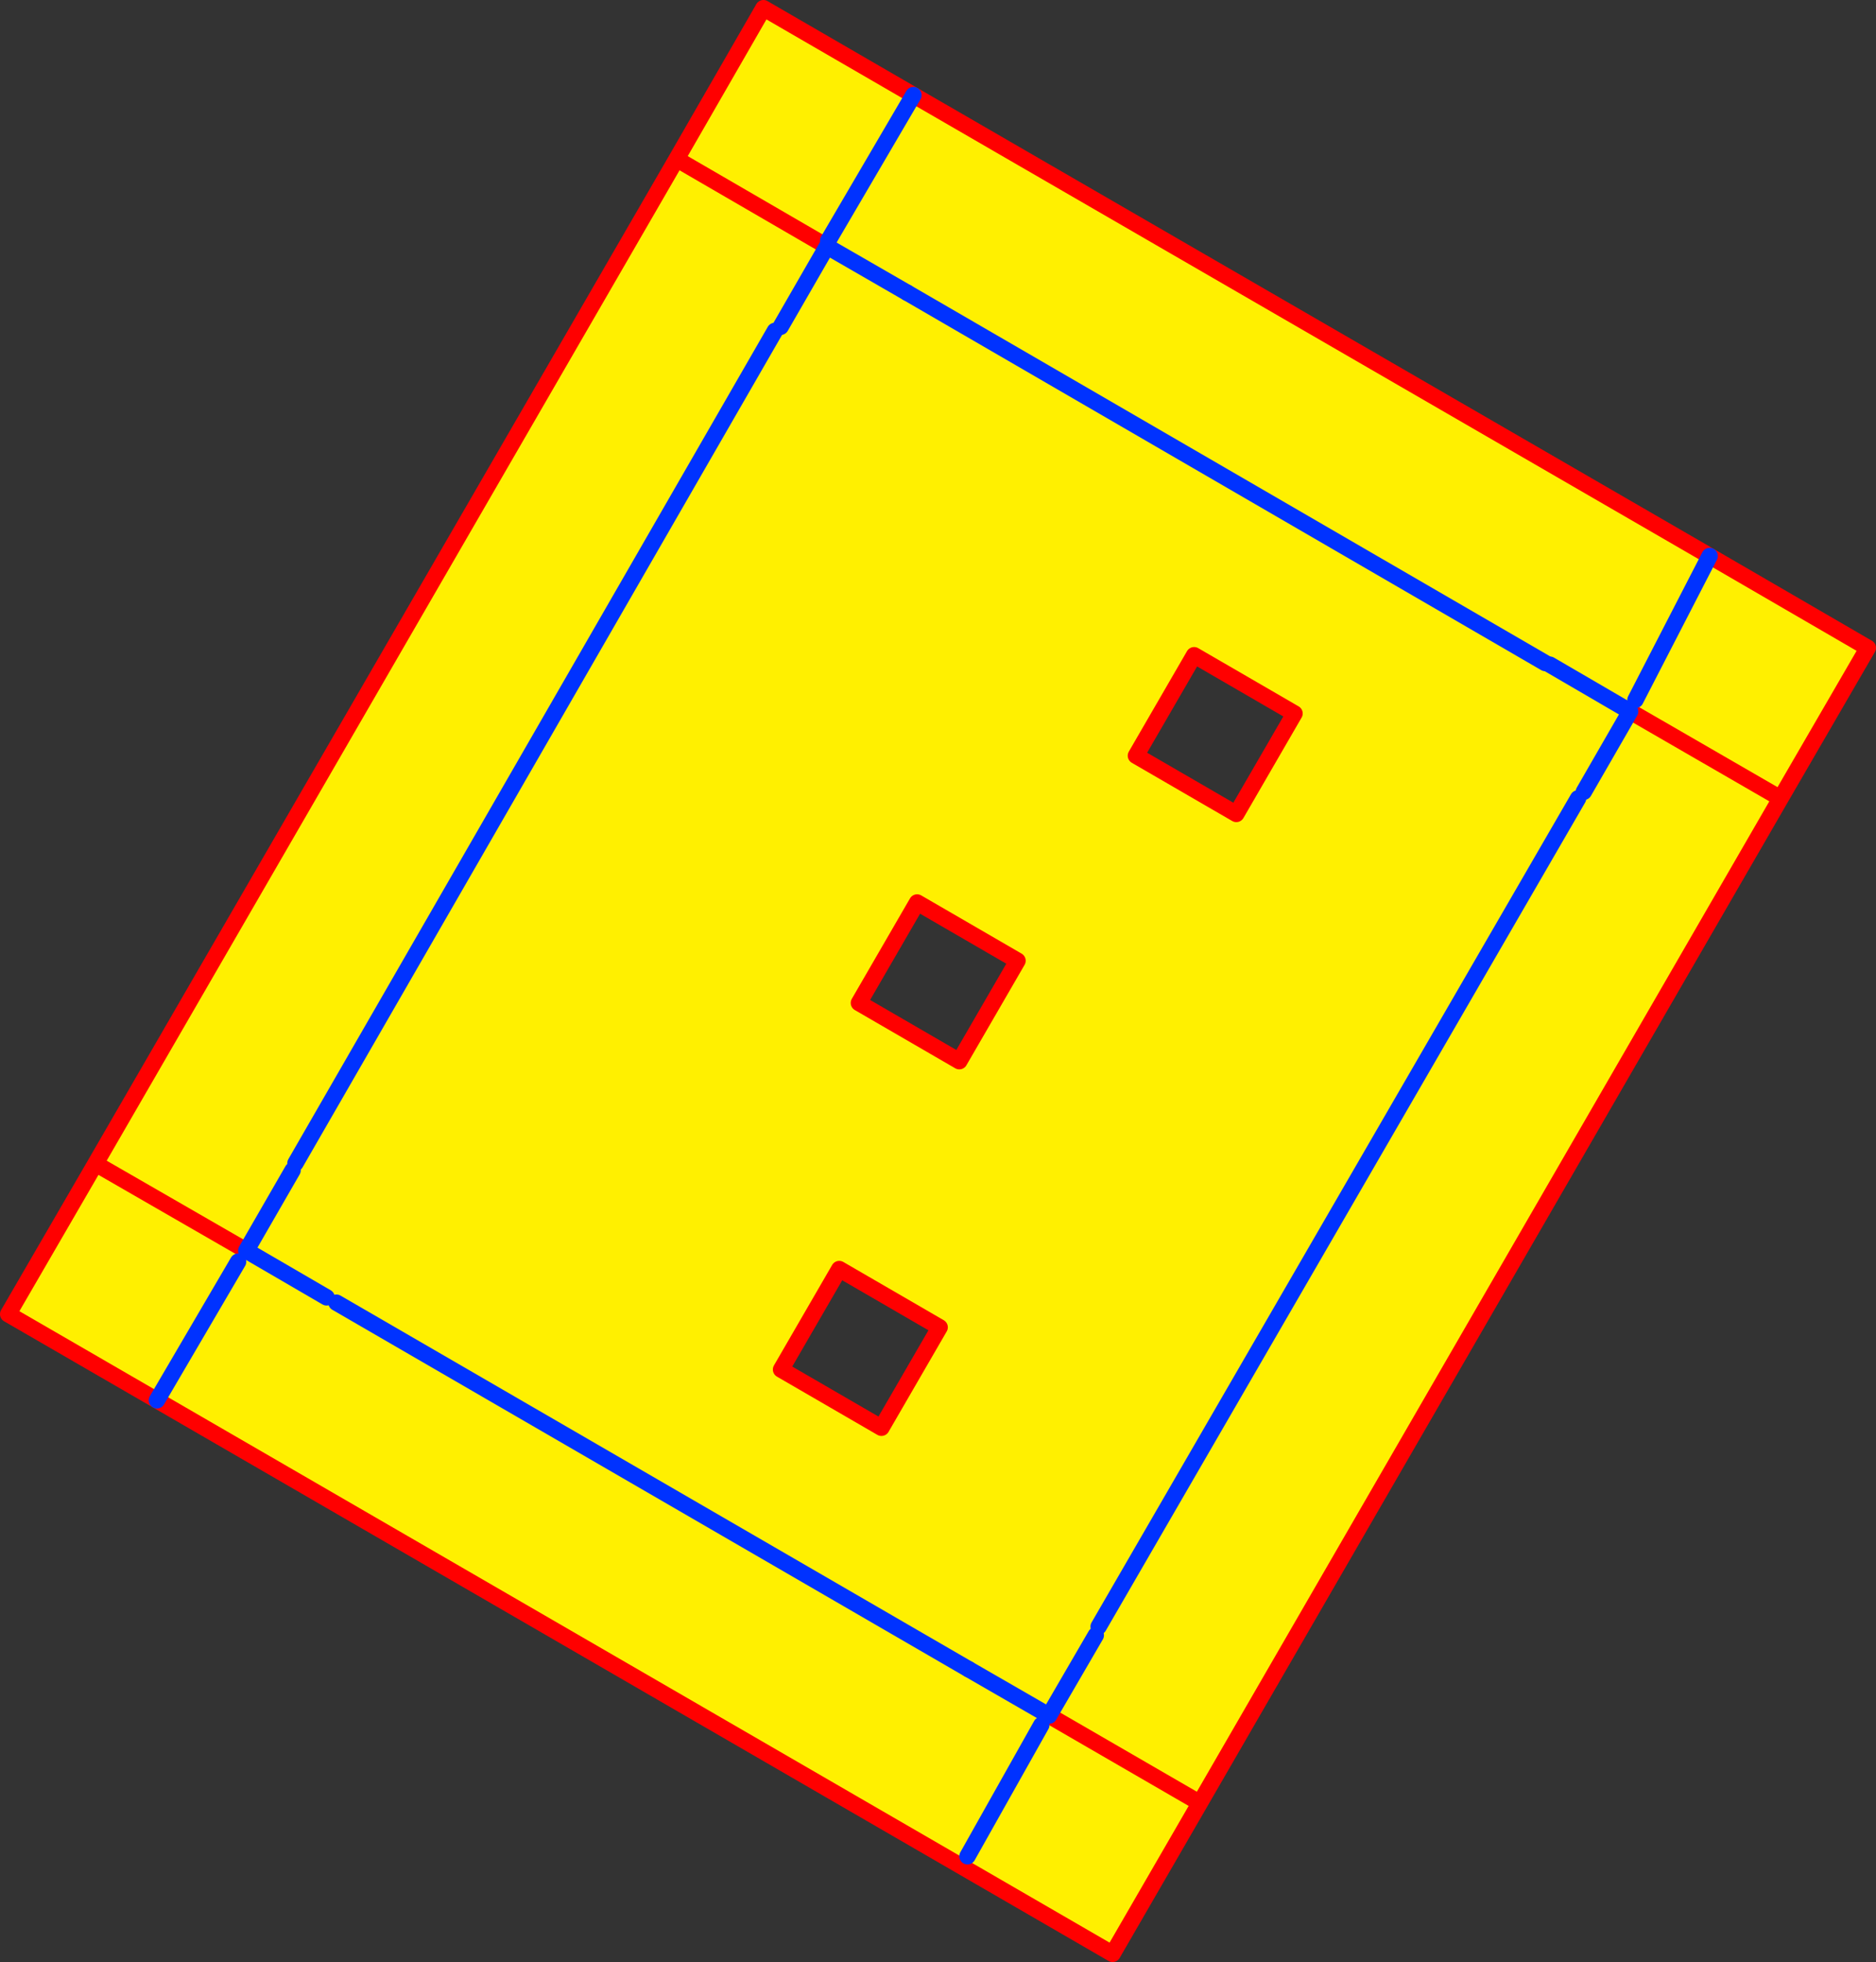
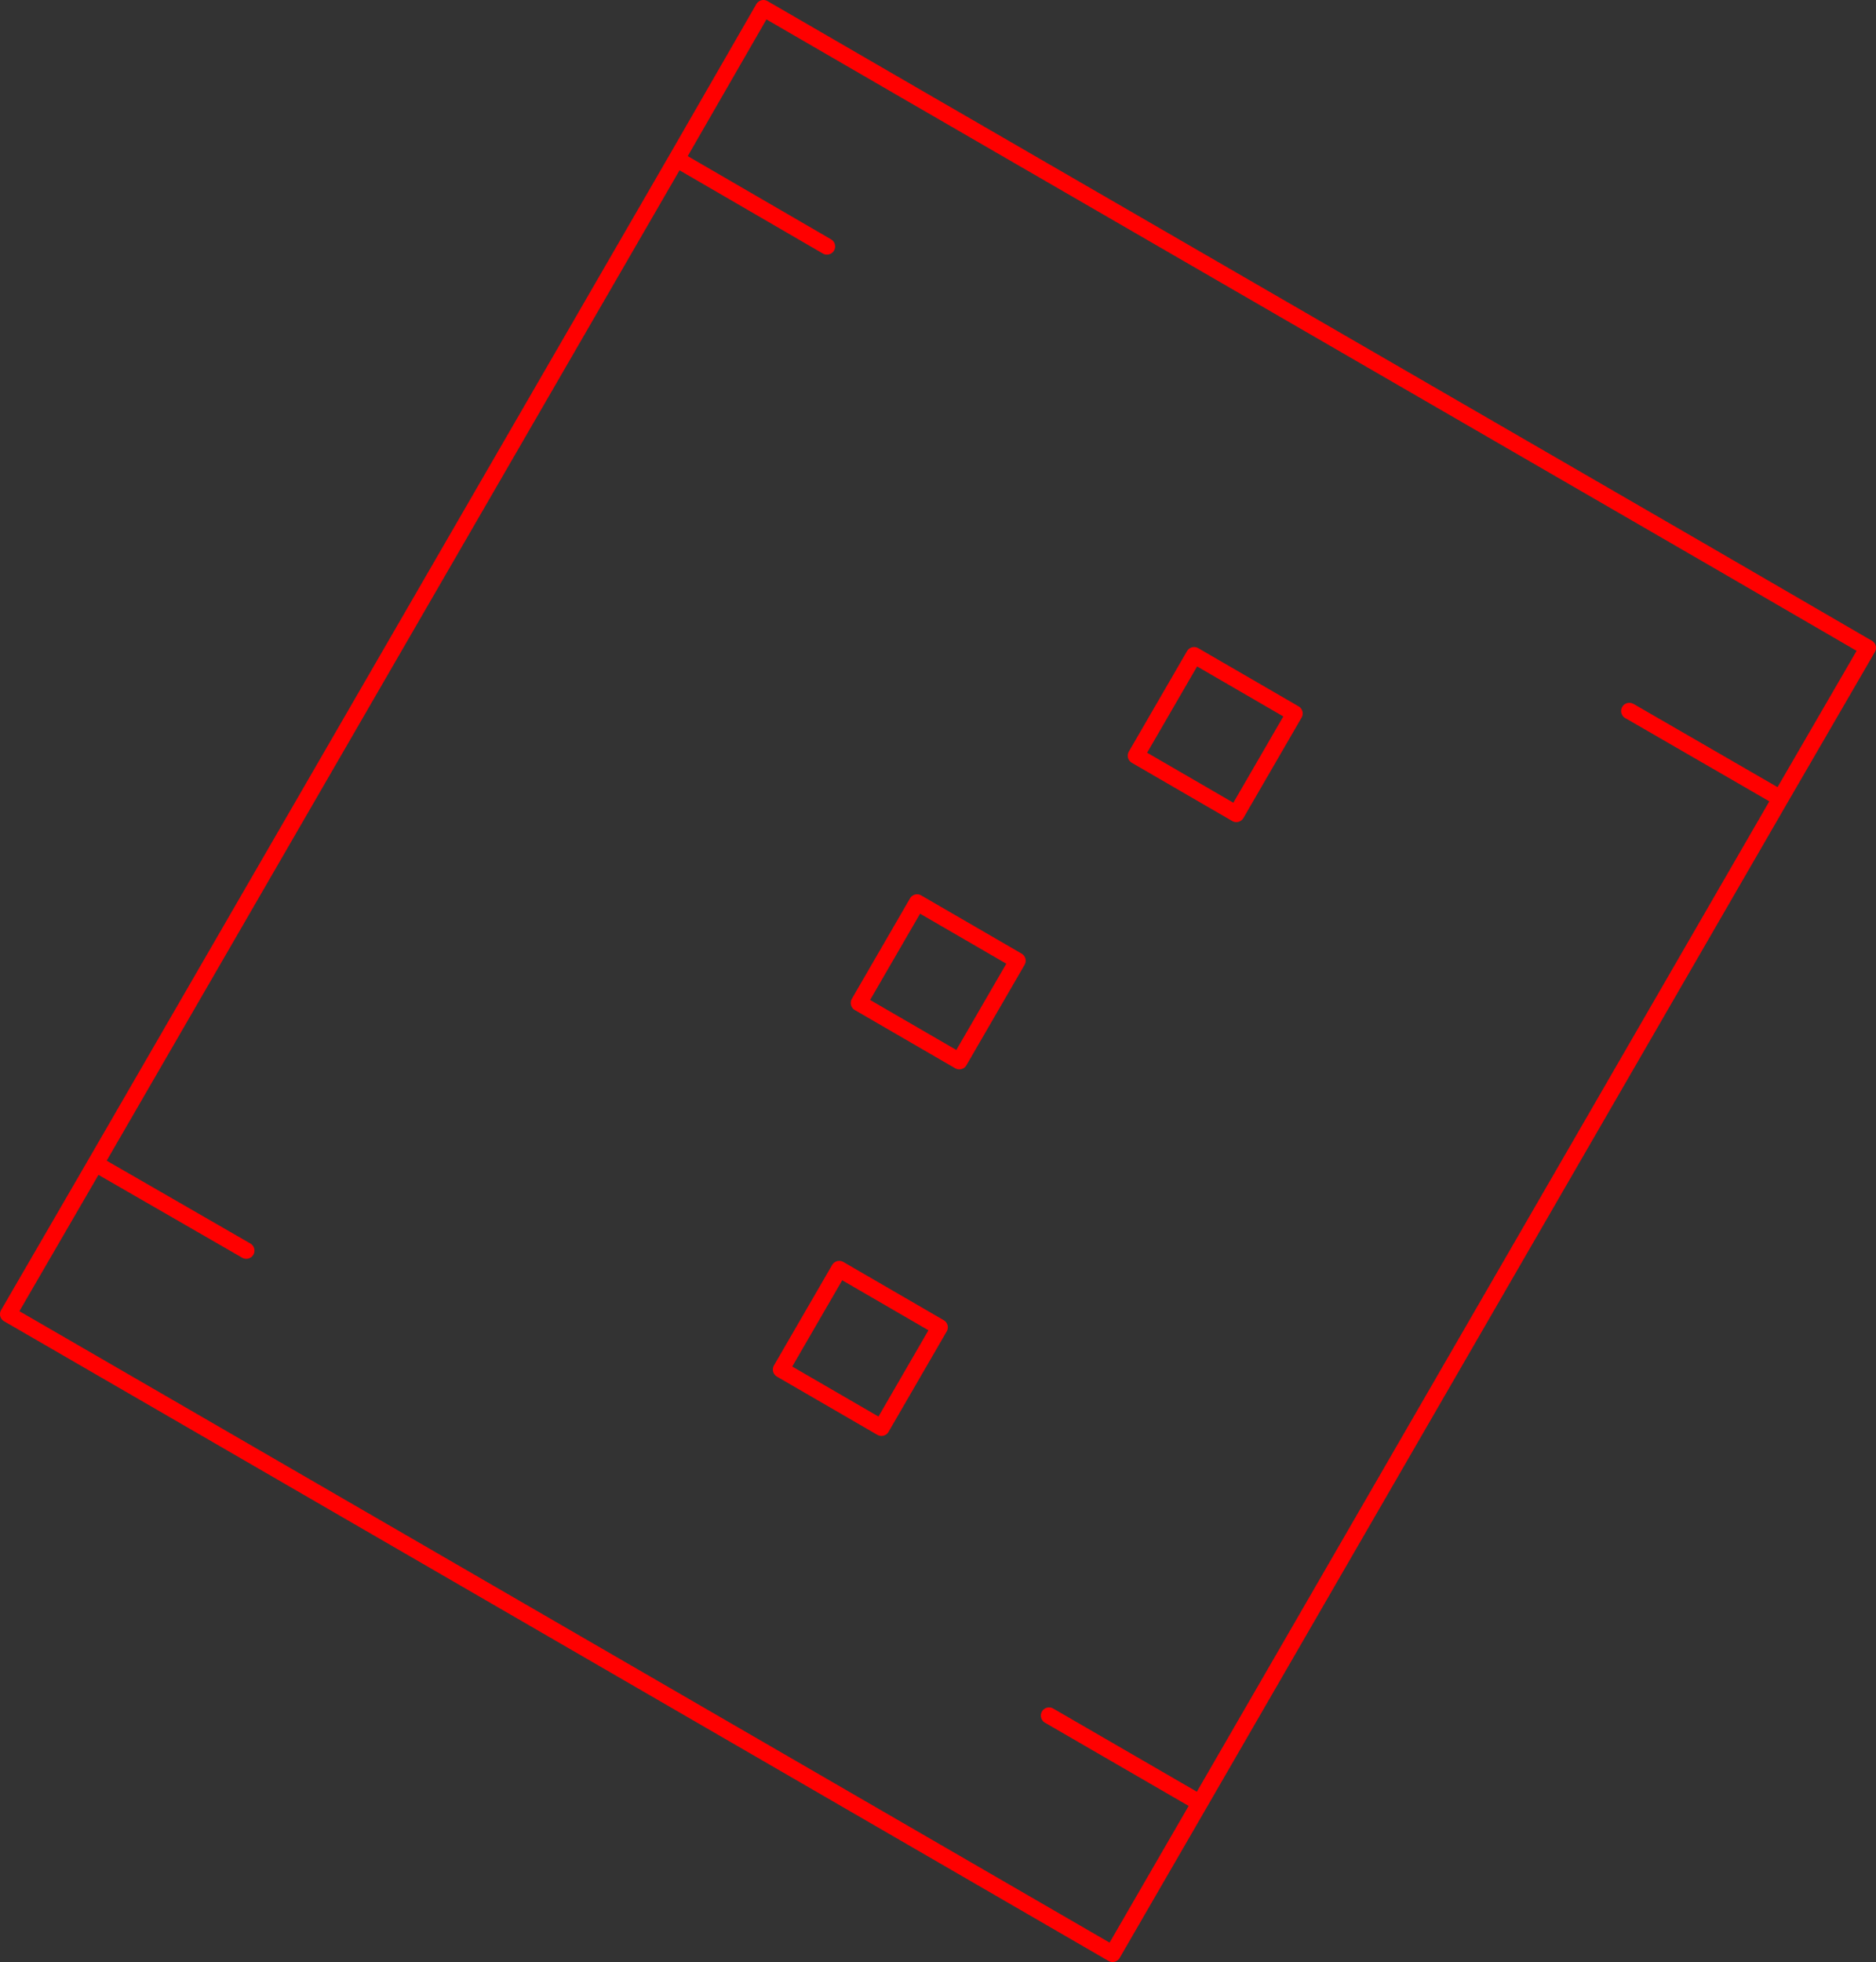
<svg xmlns="http://www.w3.org/2000/svg" height="239.25px" width="228.9px">
  <rect width="100%" height="100%" fill="#333333" stroke="none" />
  <g transform="matrix(1.0, 0.0, 0.0, 1.0, -233.9, -158.65)">
-     <path d="M345.35 170.25 L334.95 188.0 345.35 170.25 442.5 226.45 433.45 244.0 442.5 226.45 461.8 237.65 451.15 256.0 432.8 245.4 451.15 256.0 380.3 378.5 361.9 367.85 352.1 362.2 361.9 367.85 367.6 358.05 361.9 367.85 380.3 378.5 369.65 396.9 253.05 329.4 234.9 318.9 245.55 300.55 263.95 311.15 245.55 300.55 316.45 178.05 327.05 159.65 345.35 170.25 M334.8 188.7 L316.45 178.05 334.8 188.7 344.6 194.35 334.8 188.7 329.15 198.5 334.8 188.7 M422.45 239.5 L344.6 194.35 422.45 239.5 M432.7 245.35 L432.8 245.4 433.45 244.0 432.7 245.35 423.0 239.7 432.7 245.35 M432.8 245.4 L427.15 255.2 432.8 245.4 M379.6 238.55 L372.5 250.8 384.75 257.9 391.85 245.65 379.6 238.55 M358.05 275.8 L345.8 268.7 338.7 280.95 350.95 288.05 358.05 275.8 M329.2 325.65 L341.45 332.75 348.55 320.5 336.3 313.4 329.2 325.65 M351.95 385.0 L360.95 369.0 351.95 385.0 M426.45 256.0 L367.95 357.0 426.45 256.0 M263.95 311.15 L273.75 316.85 263.95 311.15 269.6 301.35 263.95 311.15 M262.95 312.5 L253.05 329.4 262.95 312.5 M328.45 199.0 L269.95 300.5 328.45 199.0 M352.1 362.2 L274.95 317.5 352.1 362.2" fill="#fff000" fill-rule="evenodd" stroke="none" />
    <path d="M345.35 170.25 L327.05 159.65 316.45 178.05 334.8 188.7 M442.5 226.45 L345.35 170.25 M432.8 245.4 L432.7 245.35 M432.8 245.4 L451.15 256.0 461.8 237.65 442.5 226.45 M379.6 238.55 L372.5 250.8 384.75 257.9 391.85 245.65 379.6 238.55 M358.05 275.8 L345.8 268.7 338.7 280.95 350.95 288.05 358.05 275.8 M329.2 325.65 L341.45 332.75 348.55 320.5 336.3 313.4 329.2 325.65 M380.3 378.5 L361.9 367.85 M380.3 378.5 L451.15 256.0 M263.95 311.15 L245.55 300.55 234.9 318.9 253.05 329.4 369.65 396.9 380.3 378.5 M316.45 178.05 L245.55 300.55" fill="none" stroke="#ff0000" stroke-linecap="round" stroke-linejoin="round" stroke-width="2.0" />
-     <path d="M334.95 188.0 L345.35 170.25 M344.6 194.35 L422.45 239.5 M433.45 244.0 L442.5 226.45 M360.95 369.0 L351.95 385.0 M367.95 357.0 L426.45 256.0 M253.05 329.4 L262.95 312.5 M274.95 317.5 L352.1 362.2 M269.95 300.5 L328.45 199.0" fill="none" stroke="#0032ff" stroke-linecap="round" stroke-linejoin="round" stroke-width="2.0" />
-     <path d="M334.8 188.7 L344.6 194.35 M432.7 245.35 L423.0 239.7 M427.15 255.2 L432.8 245.4 M352.1 362.2 L361.9 367.85 367.6 358.05 M334.8 188.7 L329.15 198.5 M273.75 316.85 L263.95 311.15 269.6 301.35" fill="none" stroke="#0032ff" stroke-linecap="round" stroke-linejoin="round" stroke-width="2.0" />
  </g>
</svg>